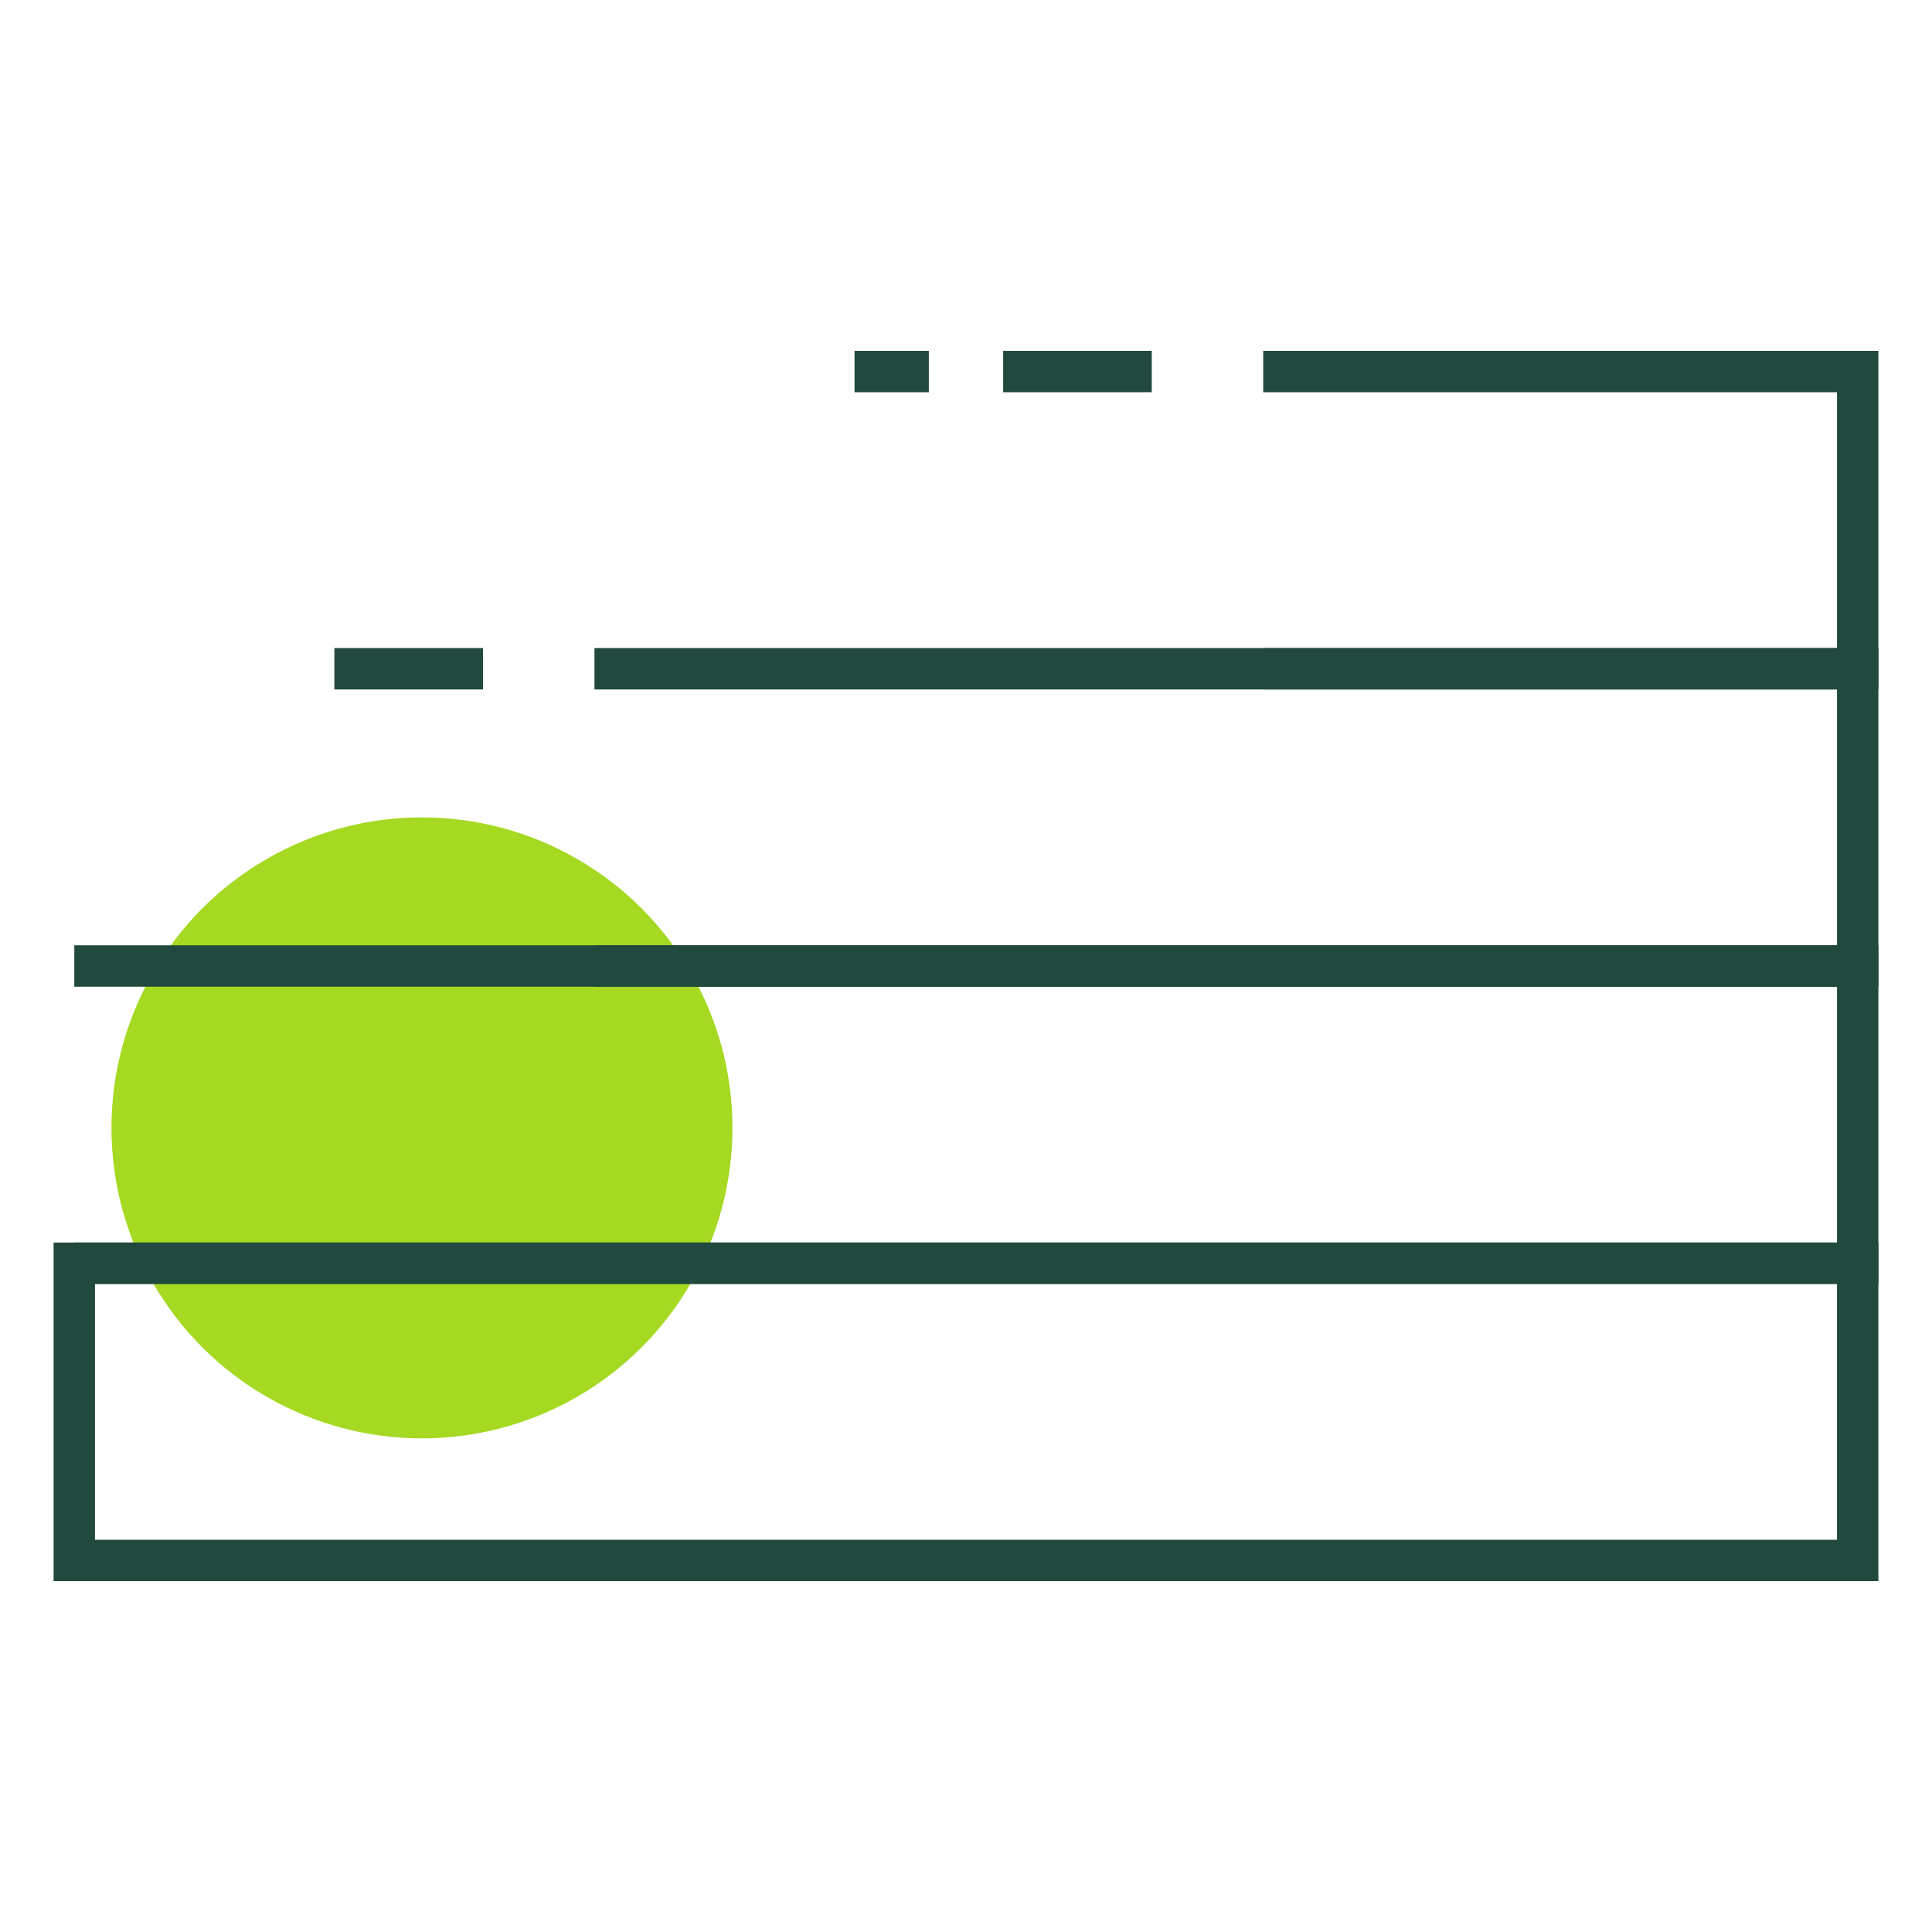
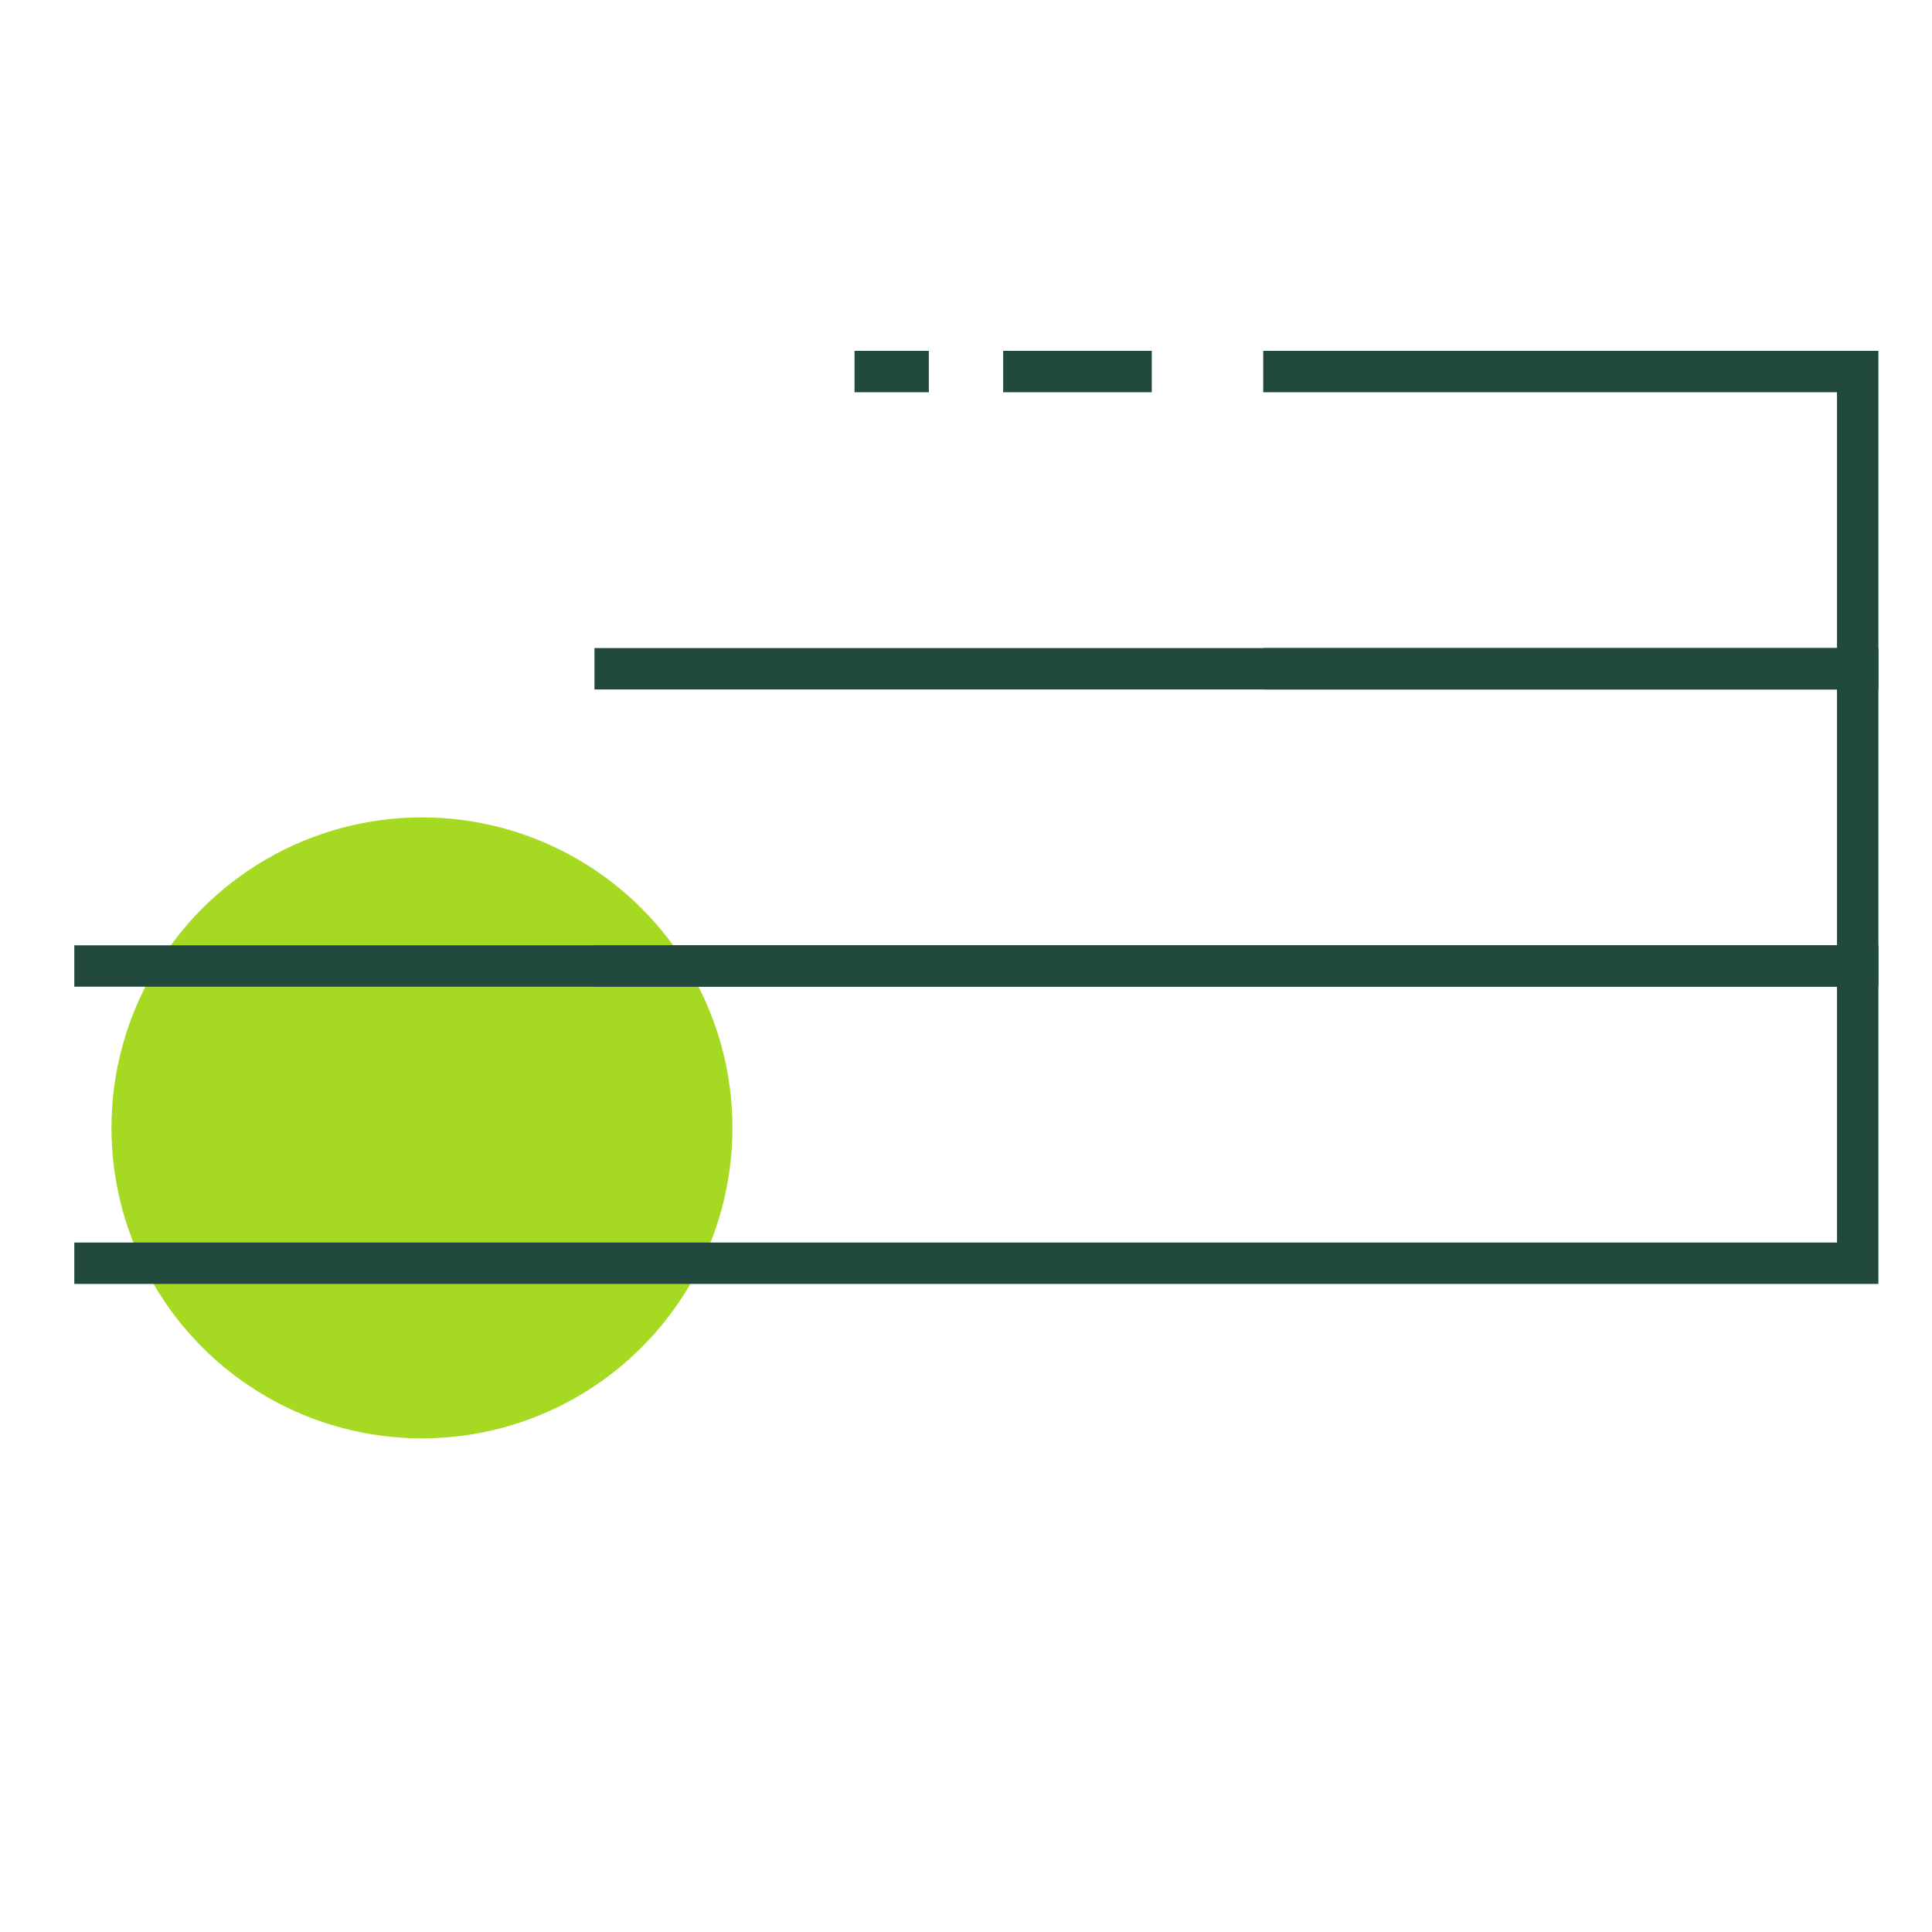
<svg xmlns="http://www.w3.org/2000/svg" width="52" height="52" viewBox="0 0 52 52" fill="none">
  <circle cx="11.357" cy="30.357" r="8.357" fill="#A5D922" />
-   <rect x="2" y="34" width="48" height="8" stroke="#21493E" stroke-width="1.114" />
  <path d="M2 26H50V34H2" stroke="#21493E" stroke-width="1.114" />
  <path d="M16 18H50V26H16" stroke="#21493E" stroke-width="1.114" />
  <path d="M34 10H50V18H34" stroke="#21493E" stroke-width="1.114" />
  <path d="M27 10H31" stroke="#21493E" stroke-width="1.114" />
-   <path d="M9 18H13" stroke="#21493E" stroke-width="1.114" />
  <path d="M23 10L25 10" stroke="#21493E" stroke-width="1.114" />
</svg>